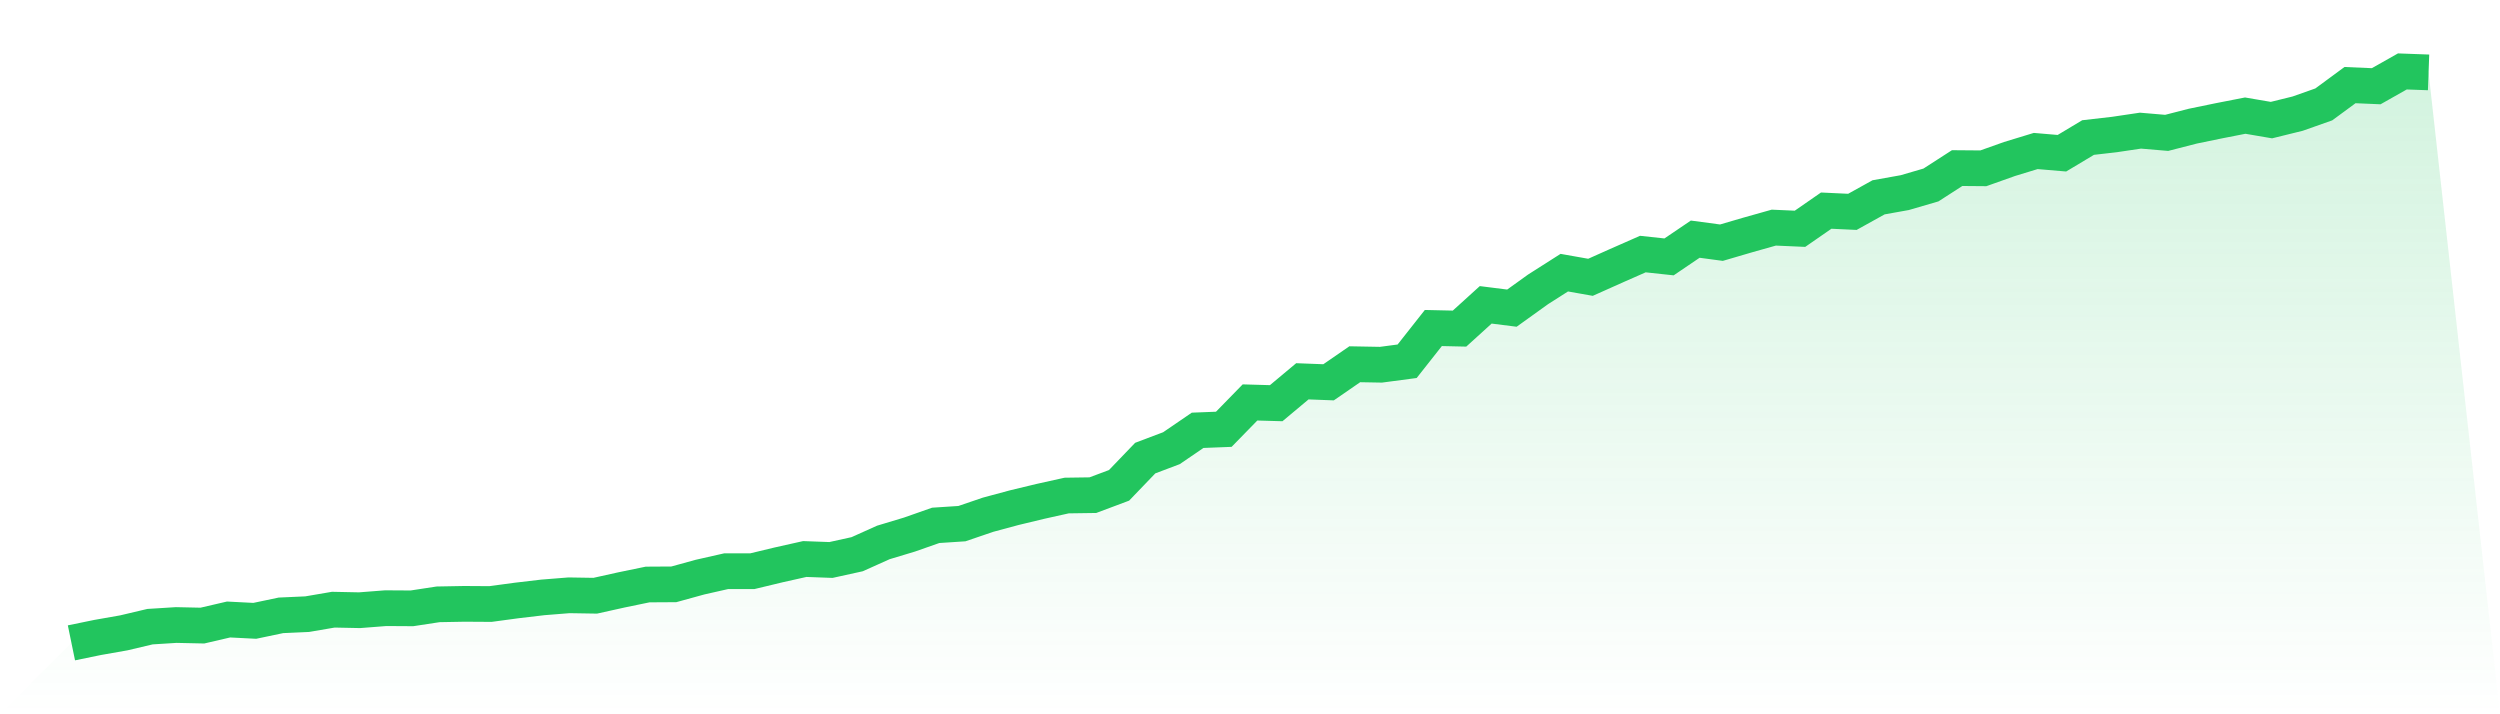
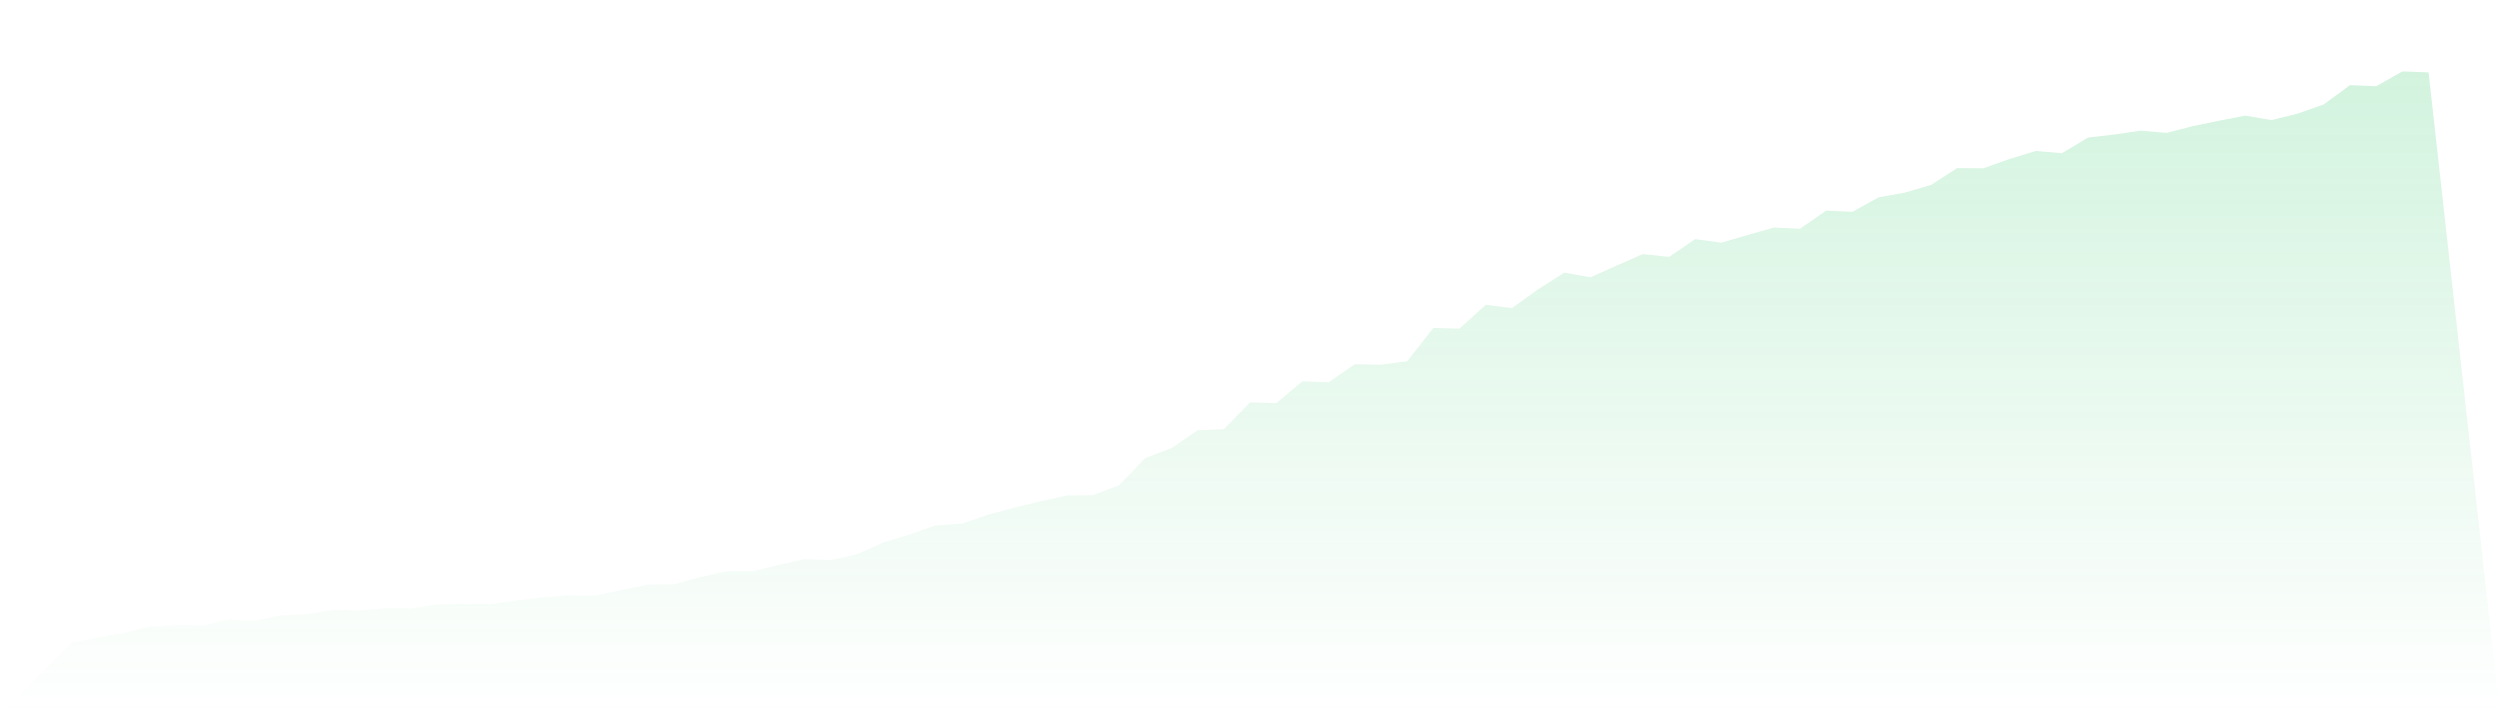
<svg xmlns="http://www.w3.org/2000/svg" viewBox="0 0 140 40">
  <defs>
    <linearGradient id="gradient" x1="0" x2="0" y1="0" y2="1">
      <stop offset="0%" stop-color="#22c55e" stop-opacity="0.2" />
      <stop offset="100%" stop-color="#22c55e" stop-opacity="0" />
    </linearGradient>
  </defs>
  <path d="M4,36 L4,36 L5.467,35.698 L6.933,35.44 L8.4,35.093 L9.867,35.001 L11.333,35.033 L12.8,34.692 L14.267,34.767 L15.733,34.459 L17.2,34.393 L18.667,34.142 L20.133,34.172 L21.6,34.058 L23.067,34.067 L24.533,33.843 L26,33.816 L27.467,33.825 L28.933,33.627 L30.4,33.454 L31.867,33.337 L33.333,33.361 L34.8,33.035 L36.267,32.732 L37.733,32.723 L39.2,32.319 L40.667,31.987 L42.133,31.987 L43.6,31.634 L45.067,31.305 L46.533,31.359 L48,31.036 L49.467,30.377 L50.933,29.935 L52.4,29.42 L53.867,29.324 L55.333,28.824 L56.8,28.429 L58.267,28.076 L59.733,27.75 L61.2,27.729 L62.667,27.179 L64.133,25.653 L65.6,25.099 L67.067,24.097 L68.533,24.04 L70,22.537 L71.467,22.579 L72.933,21.353 L74.4,21.409 L75.867,20.398 L77.333,20.425 L78.8,20.23 L80.267,18.369 L81.733,18.402 L83.2,17.071 L84.667,17.256 L86.133,16.203 L87.6,15.269 L89.067,15.529 L90.533,14.874 L92,14.228 L93.467,14.386 L94.933,13.393 L96.4,13.59 L97.867,13.16 L99.333,12.747 L100.8,12.812 L102.267,11.795 L103.733,11.864 L105.2,11.05 L106.667,10.787 L108.133,10.359 L109.6,9.413 L111.067,9.425 L112.533,8.904 L114,8.456 L115.467,8.581 L116.933,7.702 L118.4,7.534 L119.867,7.316 L121.333,7.441 L122.8,7.064 L124.267,6.762 L125.733,6.475 L127.2,6.726 L128.667,6.364 L130.133,5.846 L131.6,4.766 L133.067,4.829 L134.533,4 L136,4.054 L140,40 L0,40 z" fill="url(#gradient)" />
-   <path d="M4,36 L4,36 L5.467,35.698 L6.933,35.44 L8.4,35.093 L9.867,35.001 L11.333,35.033 L12.8,34.692 L14.267,34.767 L15.733,34.459 L17.2,34.393 L18.667,34.142 L20.133,34.172 L21.6,34.058 L23.067,34.067 L24.533,33.843 L26,33.816 L27.467,33.825 L28.933,33.627 L30.4,33.454 L31.867,33.337 L33.333,33.361 L34.8,33.035 L36.267,32.732 L37.733,32.723 L39.2,32.319 L40.667,31.987 L42.133,31.987 L43.6,31.634 L45.067,31.305 L46.533,31.359 L48,31.036 L49.467,30.377 L50.933,29.935 L52.4,29.42 L53.867,29.324 L55.333,28.824 L56.8,28.429 L58.267,28.076 L59.733,27.75 L61.2,27.729 L62.667,27.179 L64.133,25.653 L65.6,25.099 L67.067,24.097 L68.533,24.04 L70,22.537 L71.467,22.579 L72.933,21.353 L74.4,21.409 L75.867,20.398 L77.333,20.425 L78.8,20.23 L80.267,18.369 L81.733,18.402 L83.2,17.071 L84.667,17.256 L86.133,16.203 L87.6,15.269 L89.067,15.529 L90.533,14.874 L92,14.228 L93.467,14.386 L94.933,13.393 L96.4,13.59 L97.867,13.16 L99.333,12.747 L100.8,12.812 L102.267,11.795 L103.733,11.864 L105.2,11.05 L106.667,10.787 L108.133,10.359 L109.6,9.413 L111.067,9.425 L112.533,8.904 L114,8.456 L115.467,8.581 L116.933,7.702 L118.4,7.534 L119.867,7.316 L121.333,7.441 L122.8,7.064 L124.267,6.762 L125.733,6.475 L127.2,6.726 L128.667,6.364 L130.133,5.846 L131.6,4.766 L133.067,4.829 L134.533,4 L136,4.054" fill="none" stroke="#22c55e" stroke-width="2" />
</svg>